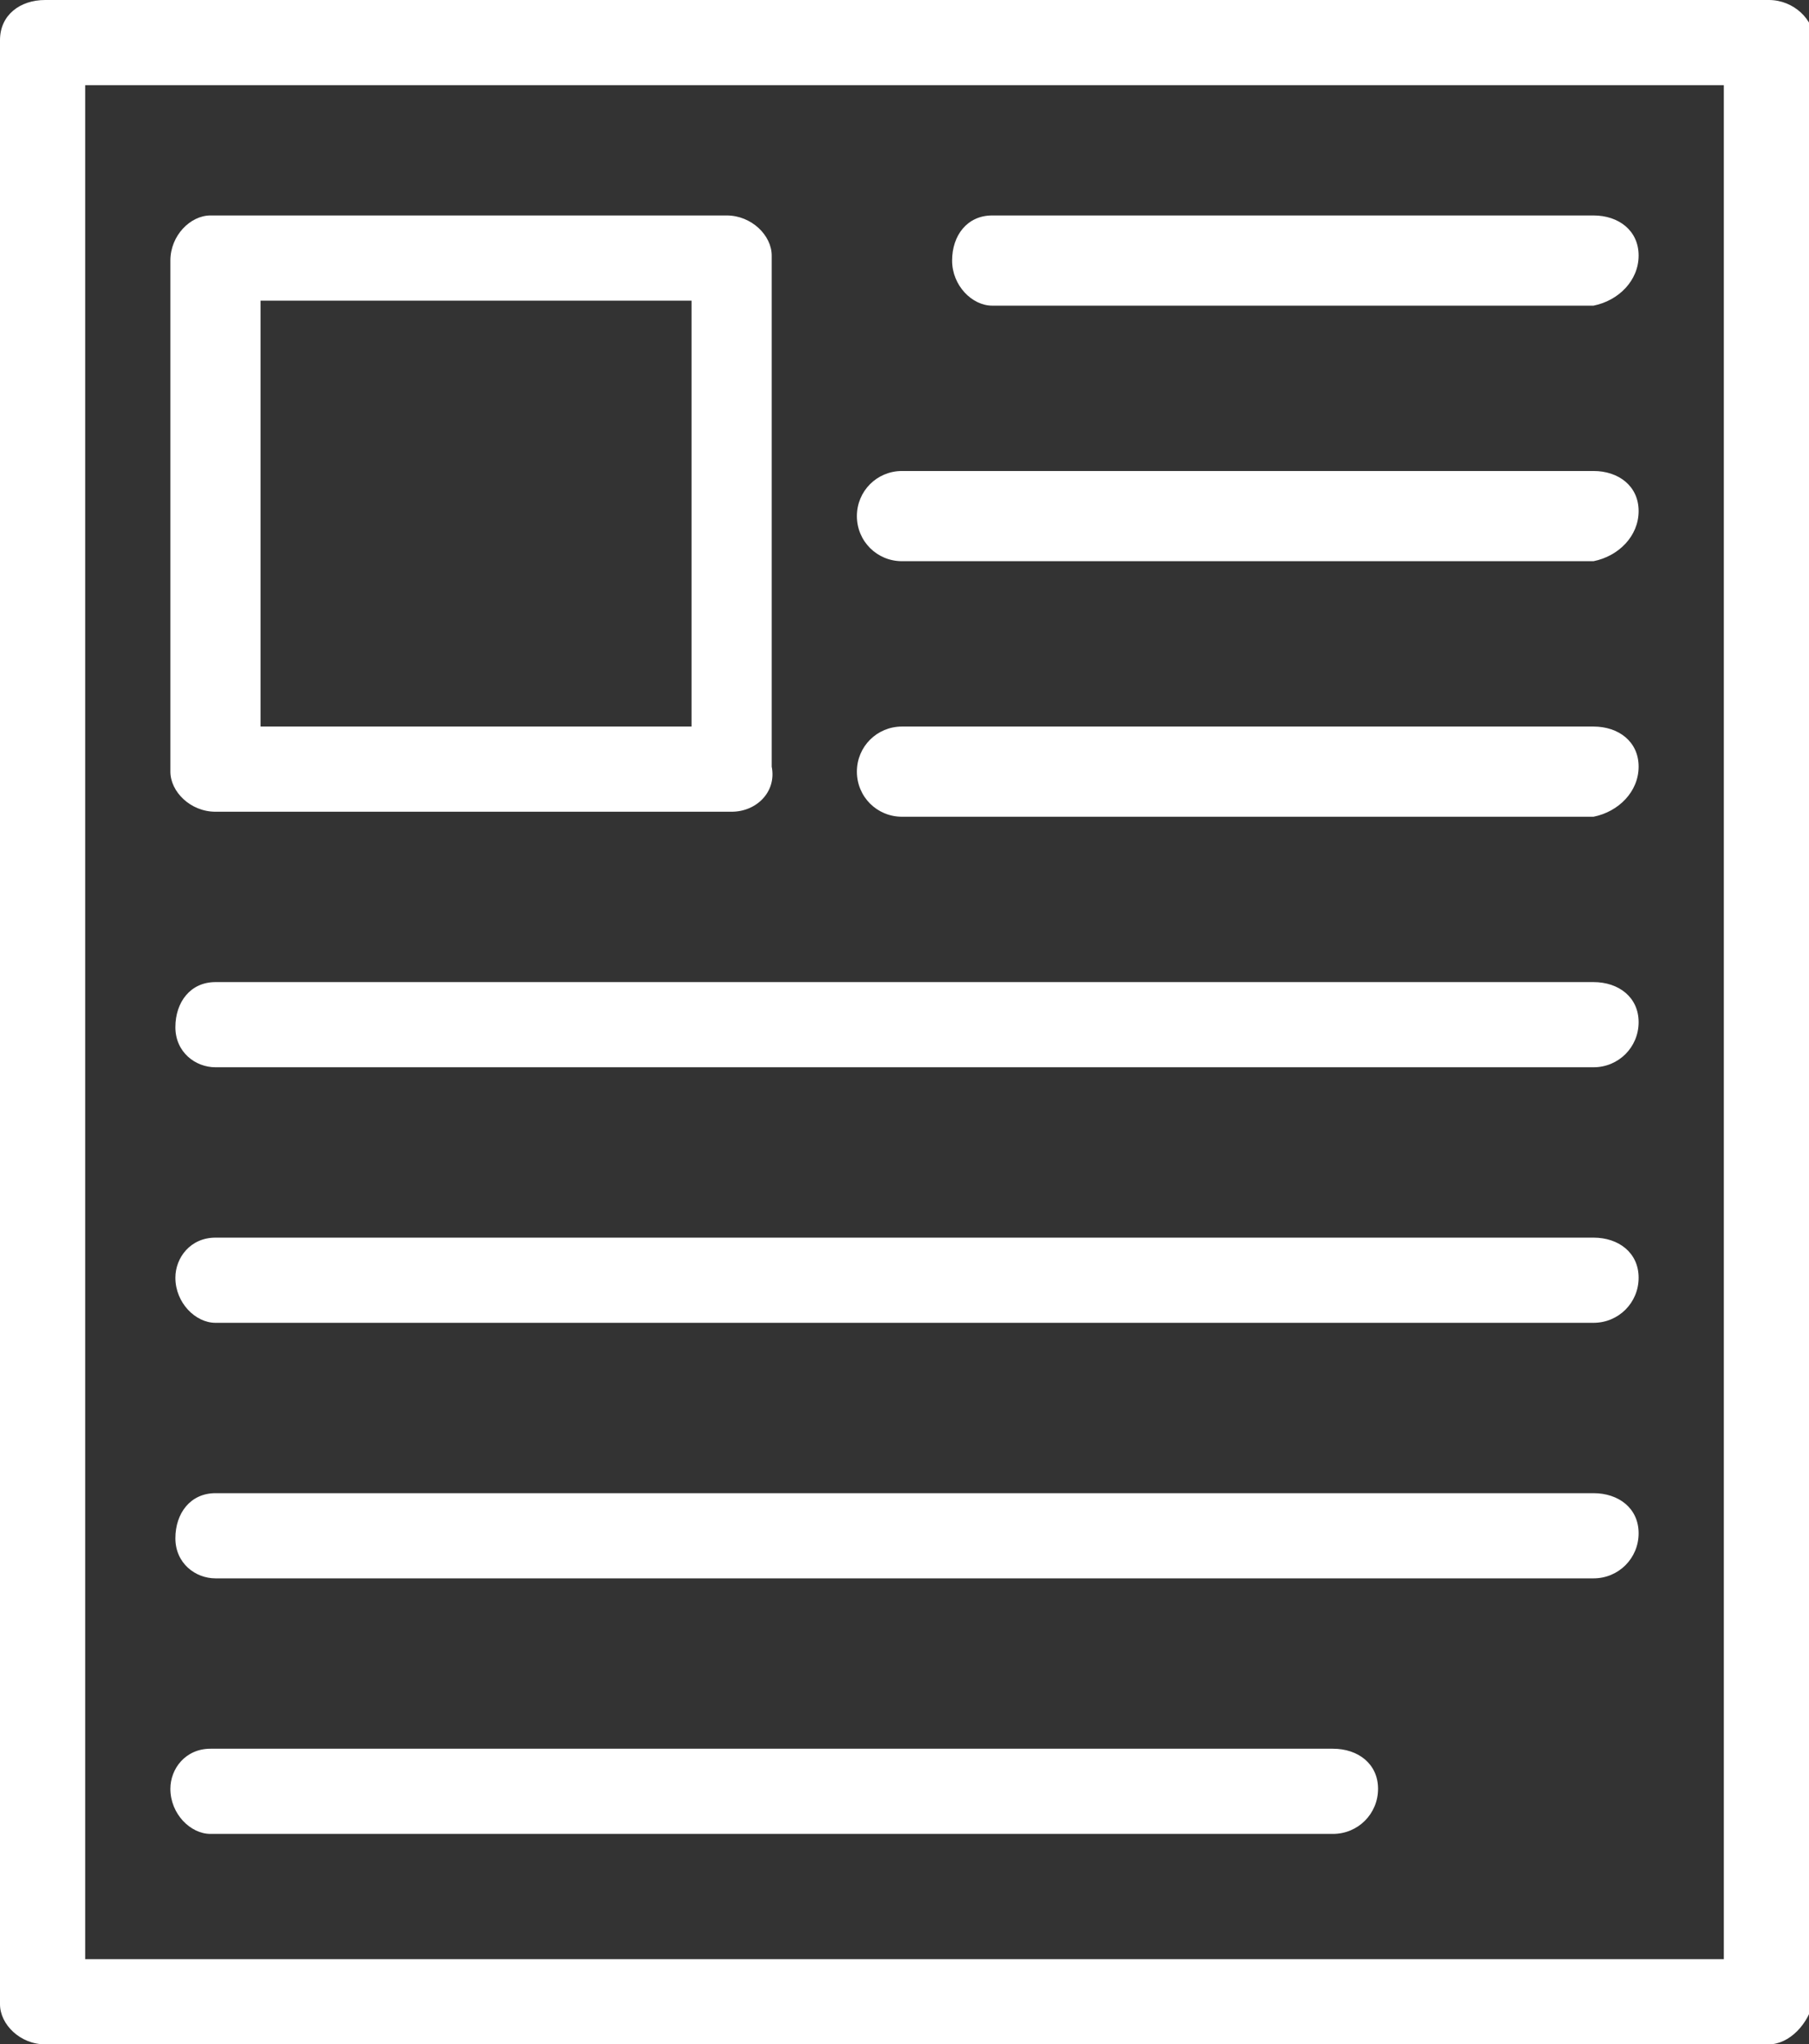
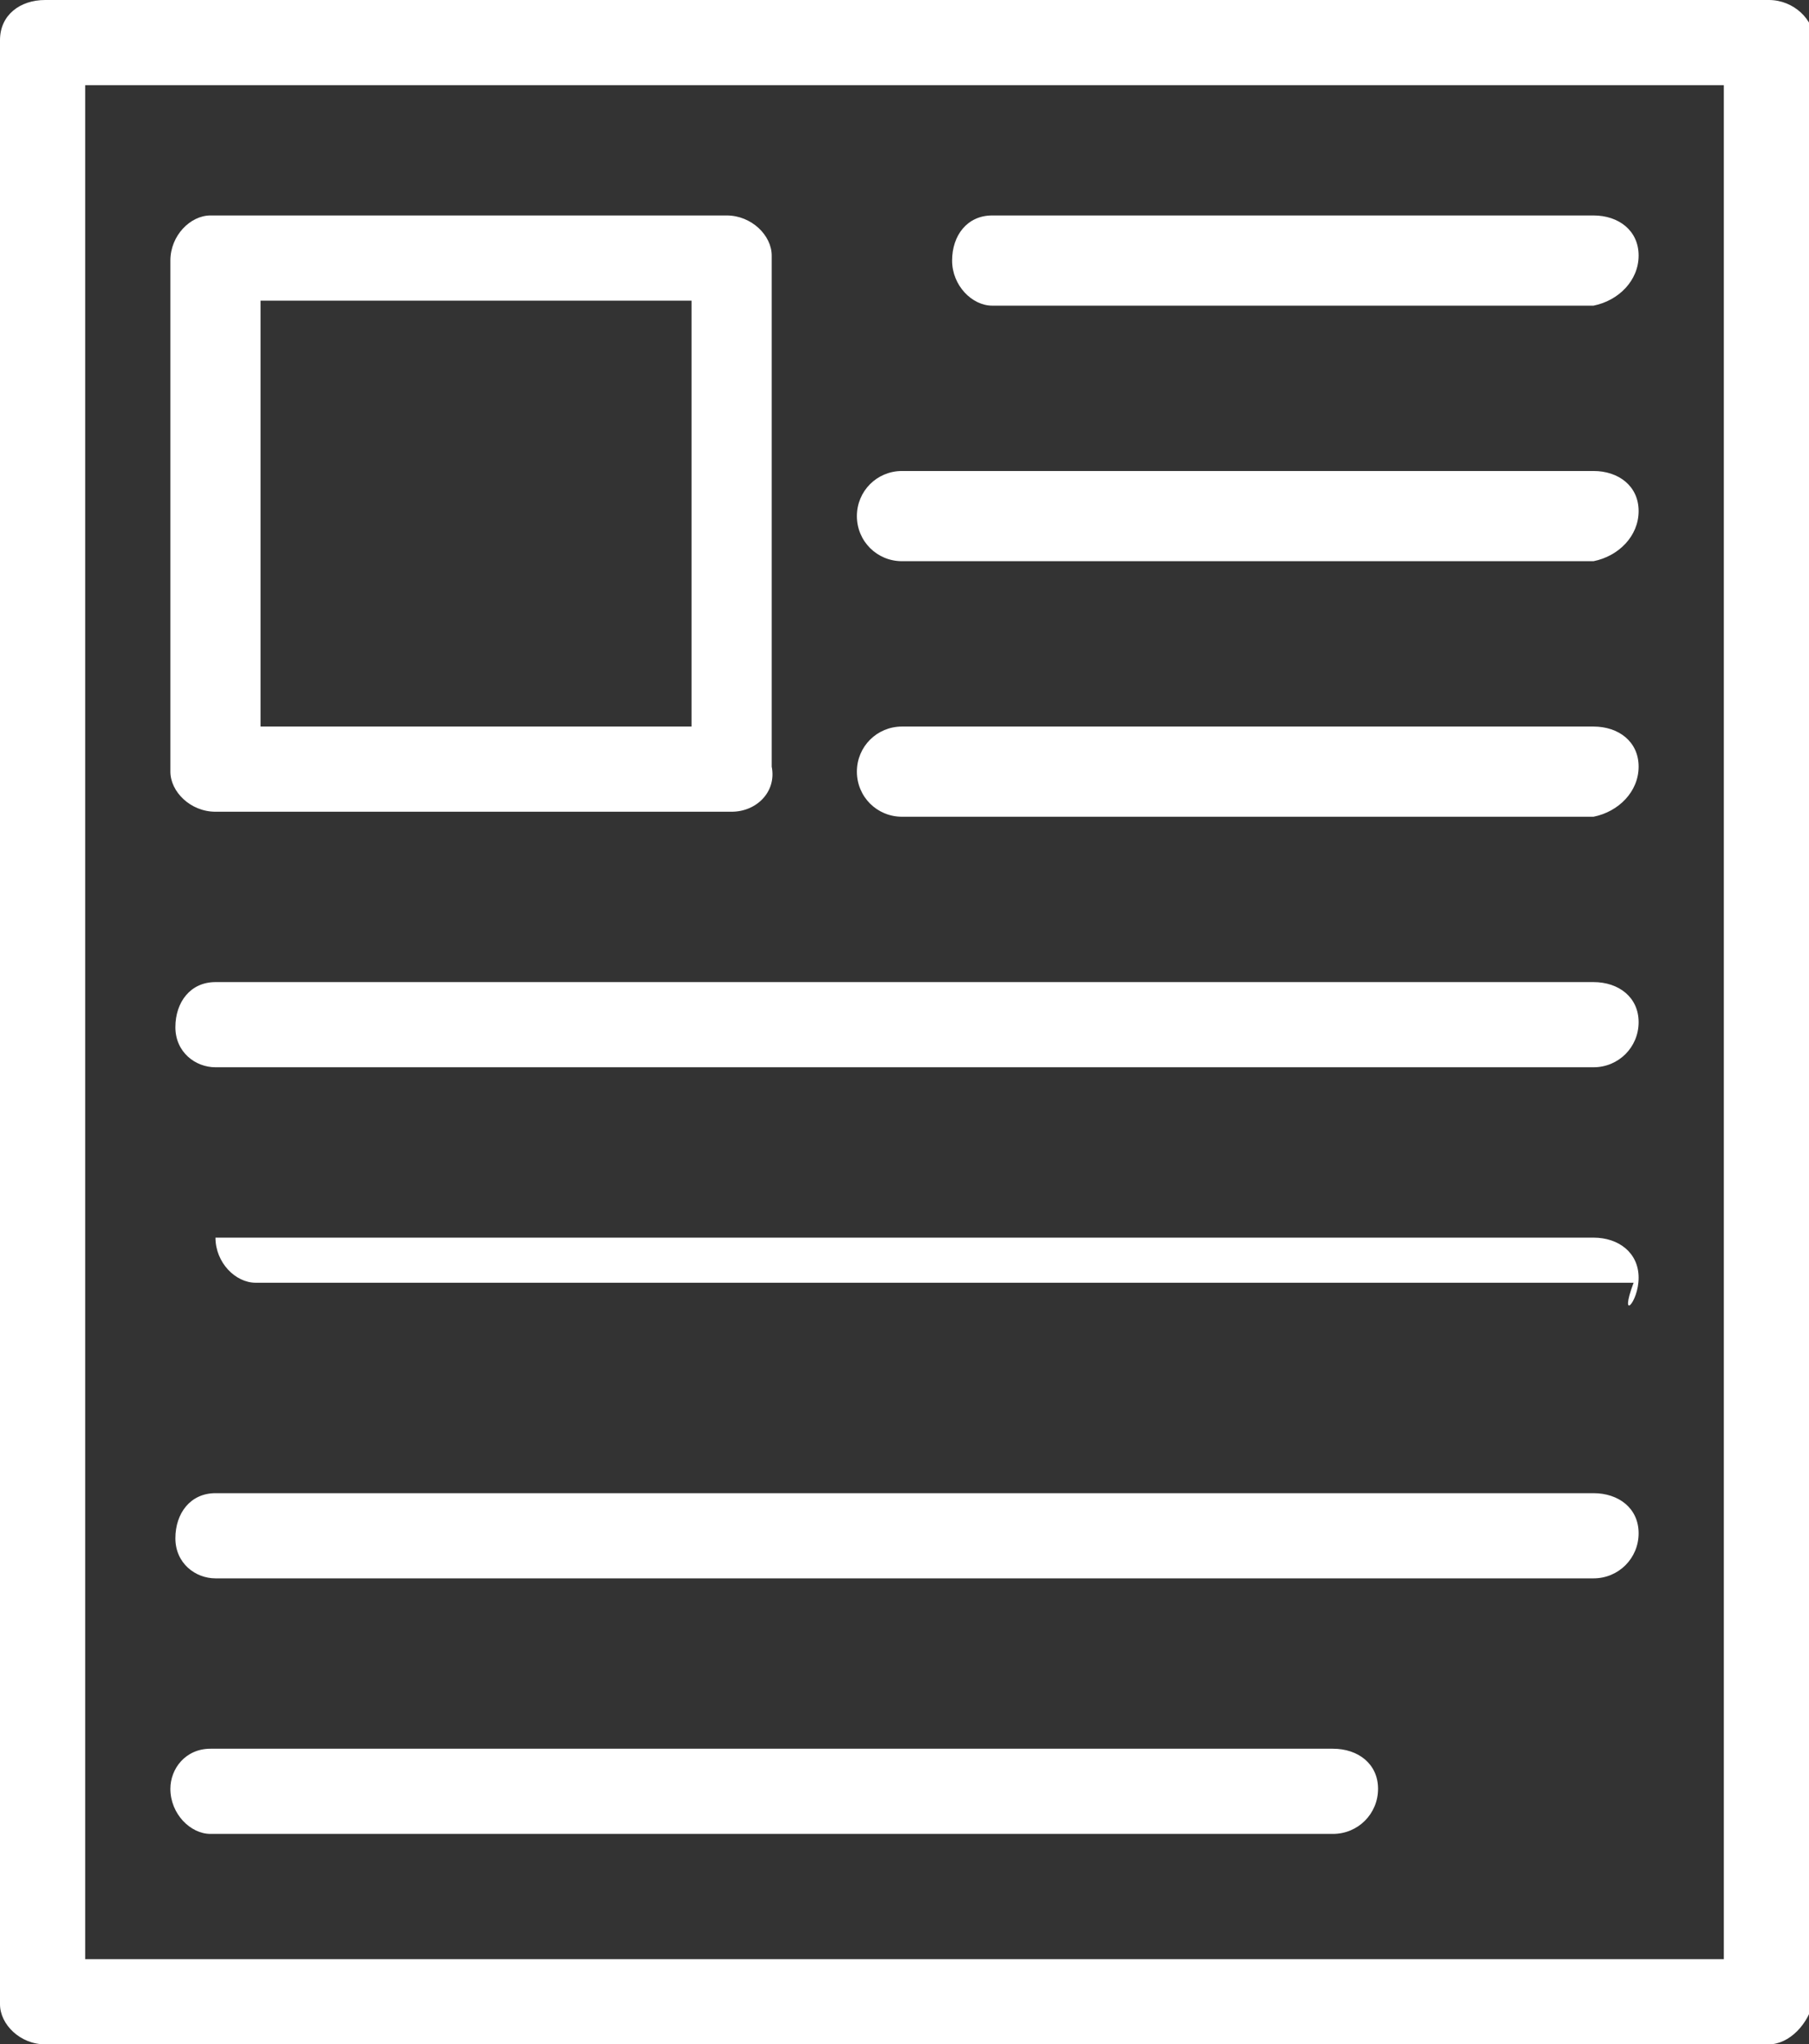
<svg xmlns="http://www.w3.org/2000/svg" version="1.1" id="Layer_1" x="0px" y="0px" viewBox="0 0 36.1 40.8" style="enable-background:new 0 0 36.1 40.8;" xml:space="preserve">
  <rect x="0" y="0" width="36.1" height="40.8" fill="#333333" stroke="none" />
  <style type="text/css">
	.st0{fill:#FFFFFF;}
</style>
  <g id="Group_29" transform="translate(-931 -5439.2)">
-     <path id="Path_17" class="st0" d="M966.3,5480h-34.4c-0.5,0-0.9-0.4-0.9-0.8l0,0V5440c0-0.5,0.4-0.8,0.9-0.8l0,0h34.4   c0.5,0,0.9,0.4,0.9,0.8l0,0v39.1C967.1,5479.6,966.7,5480,966.3,5480L966.3,5480z M932.7,5478.3h32.7v-37.4h-32.7V5478.3   L932.7,5478.3z M945.6,5455.4h-10.3c-0.5,0-0.9-0.4-0.9-0.8l0,0v-10.2c0-0.5,0.4-0.9,0.8-0.9l0,0h10.3c0.5,0,0.9,0.4,0.9,0.8l0,0   v10.2C946.5,5455,946.1,5455.4,945.6,5455.4L945.6,5455.4z M936.2,5453.7h8.6v-8.5h-8.6V5453.7z M963.7,5444.3   c0-0.5-0.4-0.8-0.9-0.8l0,0h-12c-0.5,0-0.8,0.4-0.8,0.9s0.4,0.9,0.8,0.9h12C963.3,5445.2,963.7,5444.8,963.7,5444.3L963.7,5444.3z    M963.7,5449.4c0-0.5-0.4-0.8-0.9-0.8l0,0H949c-0.5,0-0.9,0.4-0.9,0.9s0.4,0.9,0.9,0.9h13.8   C963.3,5450.3,963.7,5449.9,963.7,5449.4L963.7,5449.4L963.7,5449.4z M963.7,5454.5c0-0.5-0.4-0.8-0.9-0.8l0,0H949   c-0.5,0-0.9,0.4-0.9,0.9s0.4,0.9,0.9,0.9l0,0h13.8C963.3,5455.4,963.7,5455,963.7,5454.5L963.7,5454.5L963.7,5454.5z M963.7,5459.6   c0-0.5-0.4-0.8-0.9-0.8l0,0h-27.5c-0.5,0-0.8,0.4-0.8,0.9s0.4,0.8,0.8,0.8h27.5C963.3,5460.5,963.7,5460.1,963.7,5459.6   L963.7,5459.6L963.7,5459.6z M963.7,5464.7c0-0.5-0.4-0.8-0.9-0.8l0,0h-27.5c-0.5,0-0.8,0.4-0.8,0.8c0,0.5,0.4,0.9,0.8,0.9h27.5   C963.3,5465.6,963.7,5465.2,963.7,5464.7L963.7,5464.7L963.7,5464.7z M963.7,5469.8c0-0.5-0.4-0.8-0.9-0.8l0,0h-27.5   c-0.5,0-0.8,0.4-0.8,0.9s0.4,0.8,0.8,0.8h27.5C963.3,5470.7,963.7,5470.3,963.7,5469.8L963.7,5469.8L963.7,5469.8z M958.5,5474.9   c0-0.5-0.4-0.8-0.9-0.8l0,0h-22.4c-0.5,0-0.8,0.4-0.8,0.8c0,0.5,0.4,0.9,0.8,0.9h22.4C958.1,5475.8,958.5,5475.4,958.5,5474.9   L958.5,5474.9L958.5,5474.9z" />
+     <path id="Path_17" class="st0" d="M966.3,5480h-34.4c-0.5,0-0.9-0.4-0.9-0.8l0,0V5440c0-0.5,0.4-0.8,0.9-0.8l0,0h34.4   c0.5,0,0.9,0.4,0.9,0.8l0,0v39.1C967.1,5479.6,966.7,5480,966.3,5480L966.3,5480z M932.7,5478.3h32.7v-37.4h-32.7V5478.3   L932.7,5478.3z M945.6,5455.4h-10.3c-0.5,0-0.9-0.4-0.9-0.8l0,0v-10.2c0-0.5,0.4-0.9,0.8-0.9l0,0h10.3c0.5,0,0.9,0.4,0.9,0.8l0,0   v10.2C946.5,5455,946.1,5455.4,945.6,5455.4L945.6,5455.4z M936.2,5453.7h8.6v-8.5h-8.6V5453.7z M963.7,5444.3   c0-0.5-0.4-0.8-0.9-0.8l0,0h-12c-0.5,0-0.8,0.4-0.8,0.9s0.4,0.9,0.8,0.9h12C963.3,5445.2,963.7,5444.8,963.7,5444.3L963.7,5444.3z    M963.7,5449.4c0-0.5-0.4-0.8-0.9-0.8l0,0H949c-0.5,0-0.9,0.4-0.9,0.9s0.4,0.9,0.9,0.9h13.8   C963.3,5450.3,963.7,5449.9,963.7,5449.4L963.7,5449.4L963.7,5449.4z M963.7,5454.5c0-0.5-0.4-0.8-0.9-0.8l0,0H949   c-0.5,0-0.9,0.4-0.9,0.9s0.4,0.9,0.9,0.9l0,0h13.8C963.3,5455.4,963.7,5455,963.7,5454.5L963.7,5454.5L963.7,5454.5z M963.7,5459.6   c0-0.5-0.4-0.8-0.9-0.8l0,0h-27.5c-0.5,0-0.8,0.4-0.8,0.9s0.4,0.8,0.8,0.8h27.5C963.3,5460.5,963.7,5460.1,963.7,5459.6   L963.7,5459.6L963.7,5459.6z M963.7,5464.7c0-0.5-0.4-0.8-0.9-0.8l0,0h-27.5c0,0.5,0.4,0.9,0.8,0.9h27.5   C963.3,5465.6,963.7,5465.2,963.7,5464.7L963.7,5464.7L963.7,5464.7z M963.7,5469.8c0-0.5-0.4-0.8-0.9-0.8l0,0h-27.5   c-0.5,0-0.8,0.4-0.8,0.9s0.4,0.8,0.8,0.8h27.5C963.3,5470.7,963.7,5470.3,963.7,5469.8L963.7,5469.8L963.7,5469.8z M958.5,5474.9   c0-0.5-0.4-0.8-0.9-0.8l0,0h-22.4c-0.5,0-0.8,0.4-0.8,0.8c0,0.5,0.4,0.9,0.8,0.9h22.4C958.1,5475.8,958.5,5475.4,958.5,5474.9   L958.5,5474.9L958.5,5474.9z" />
  </g>
</svg>